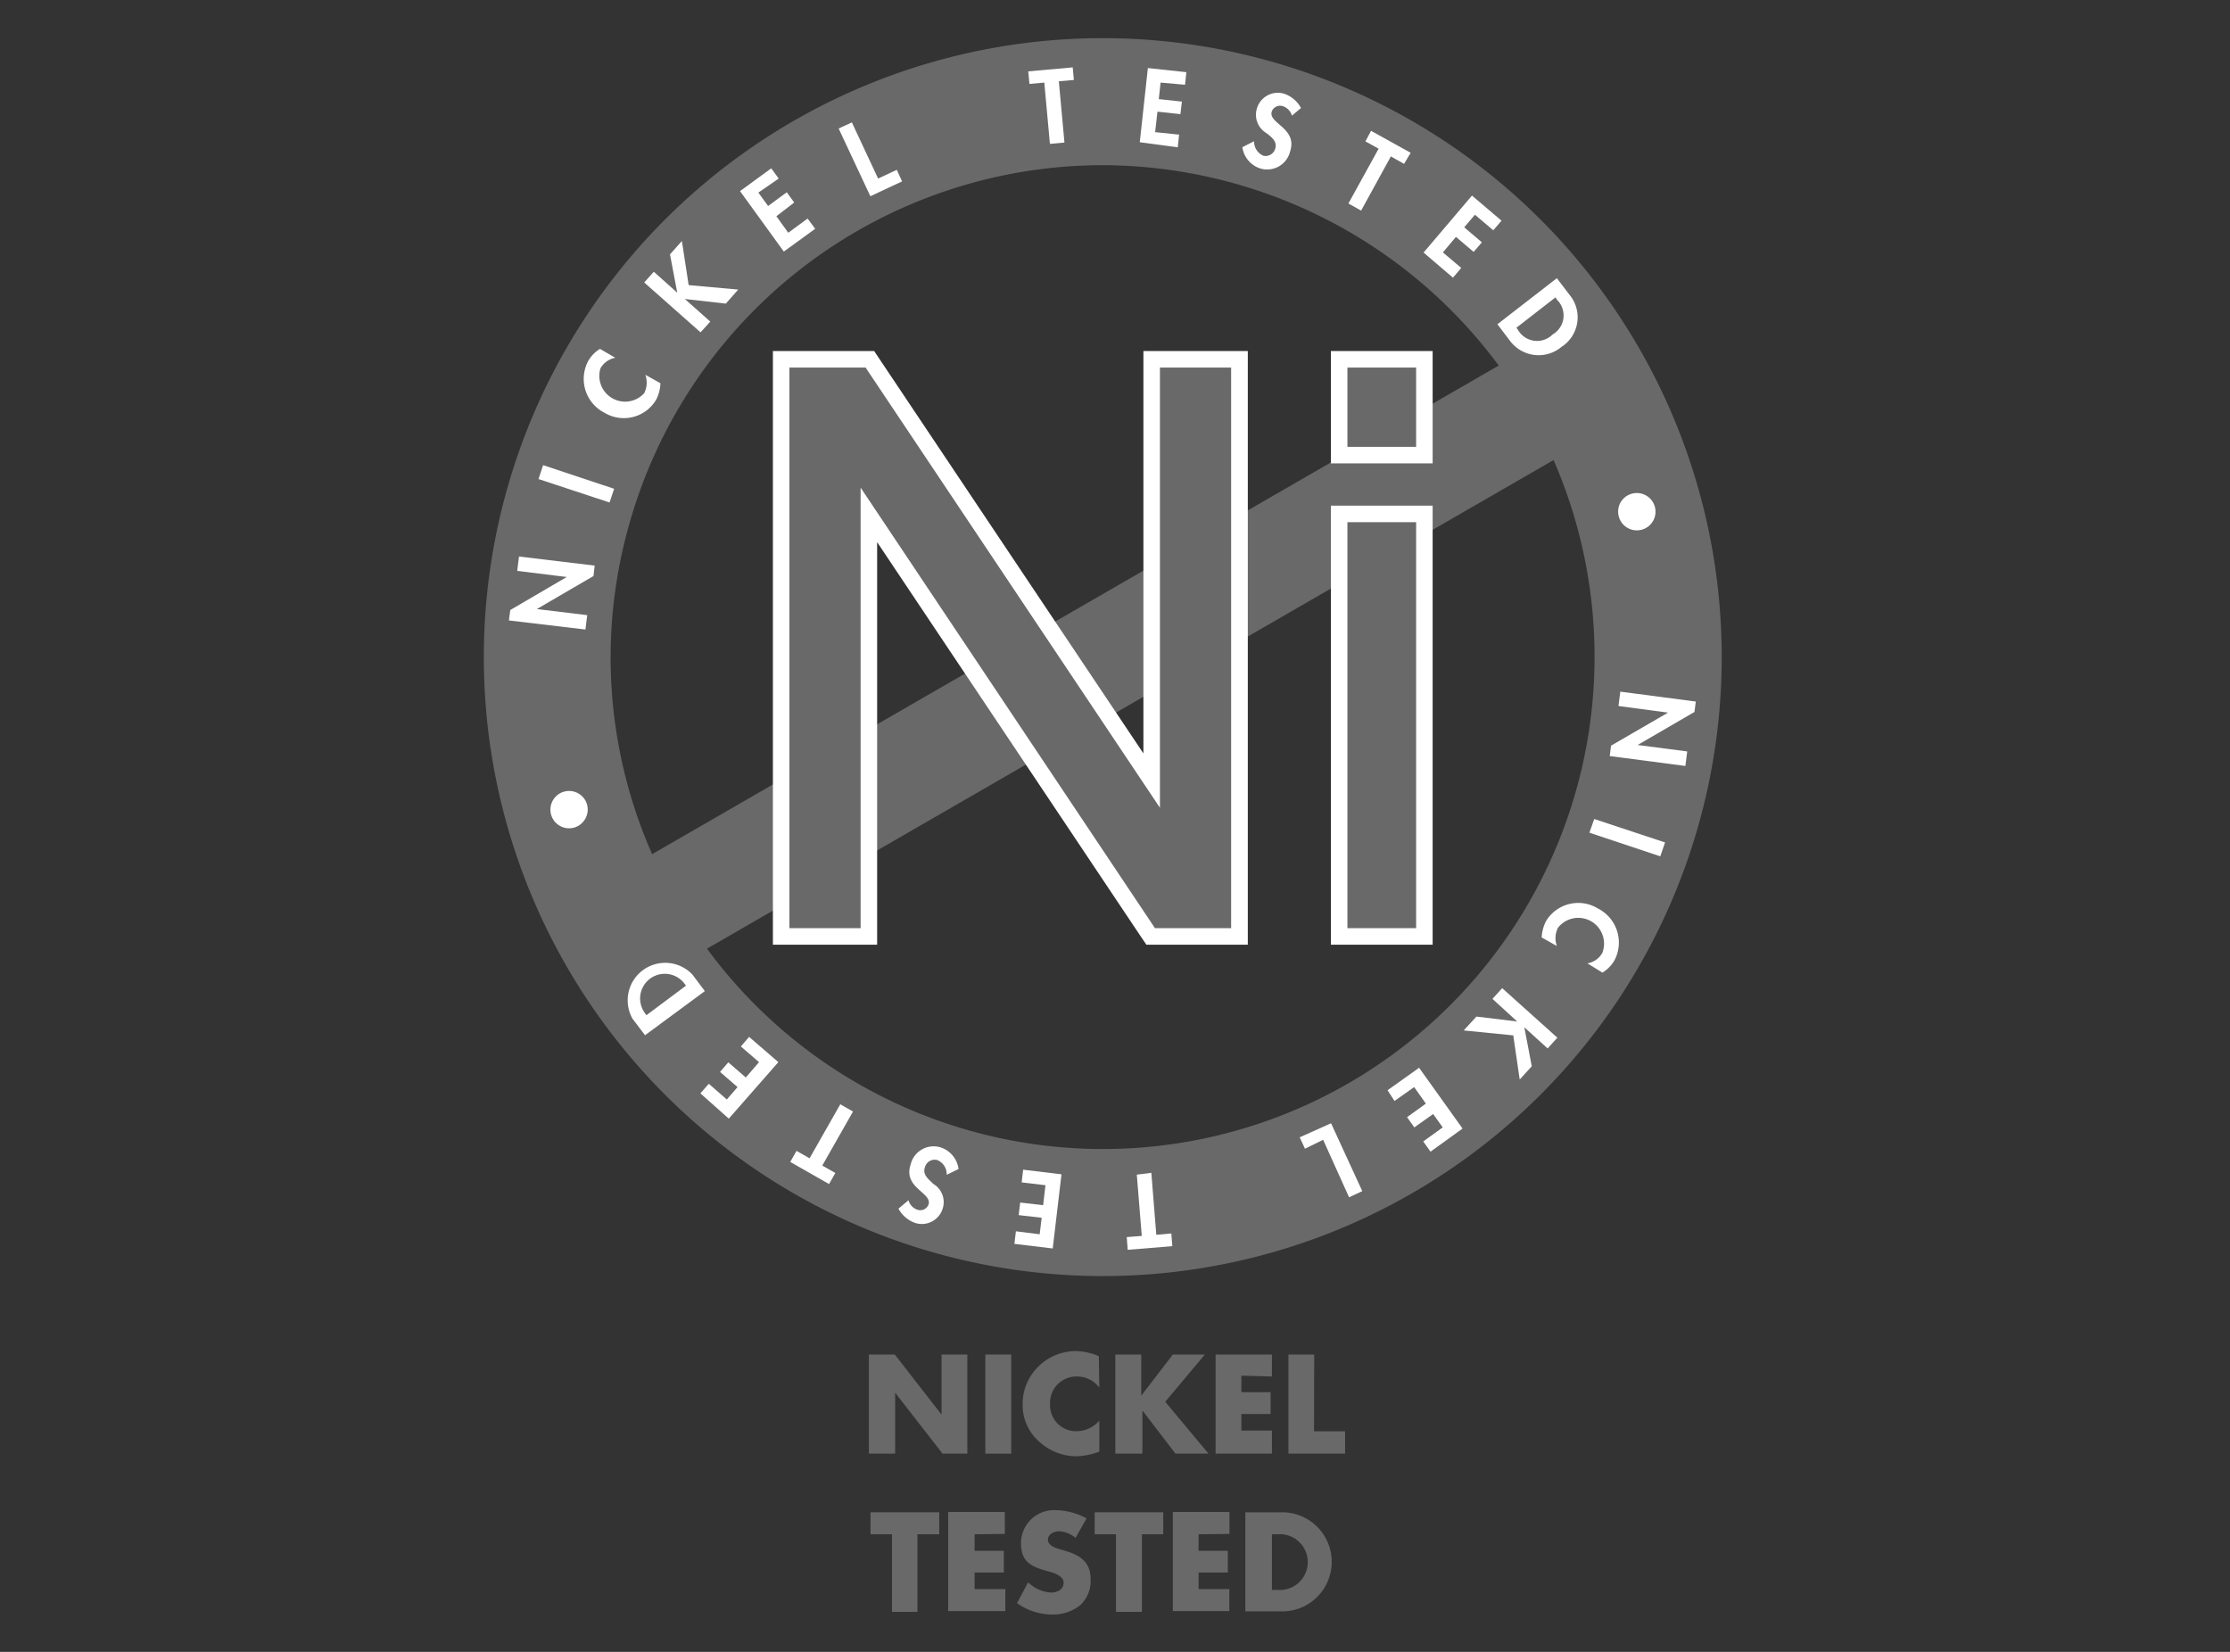
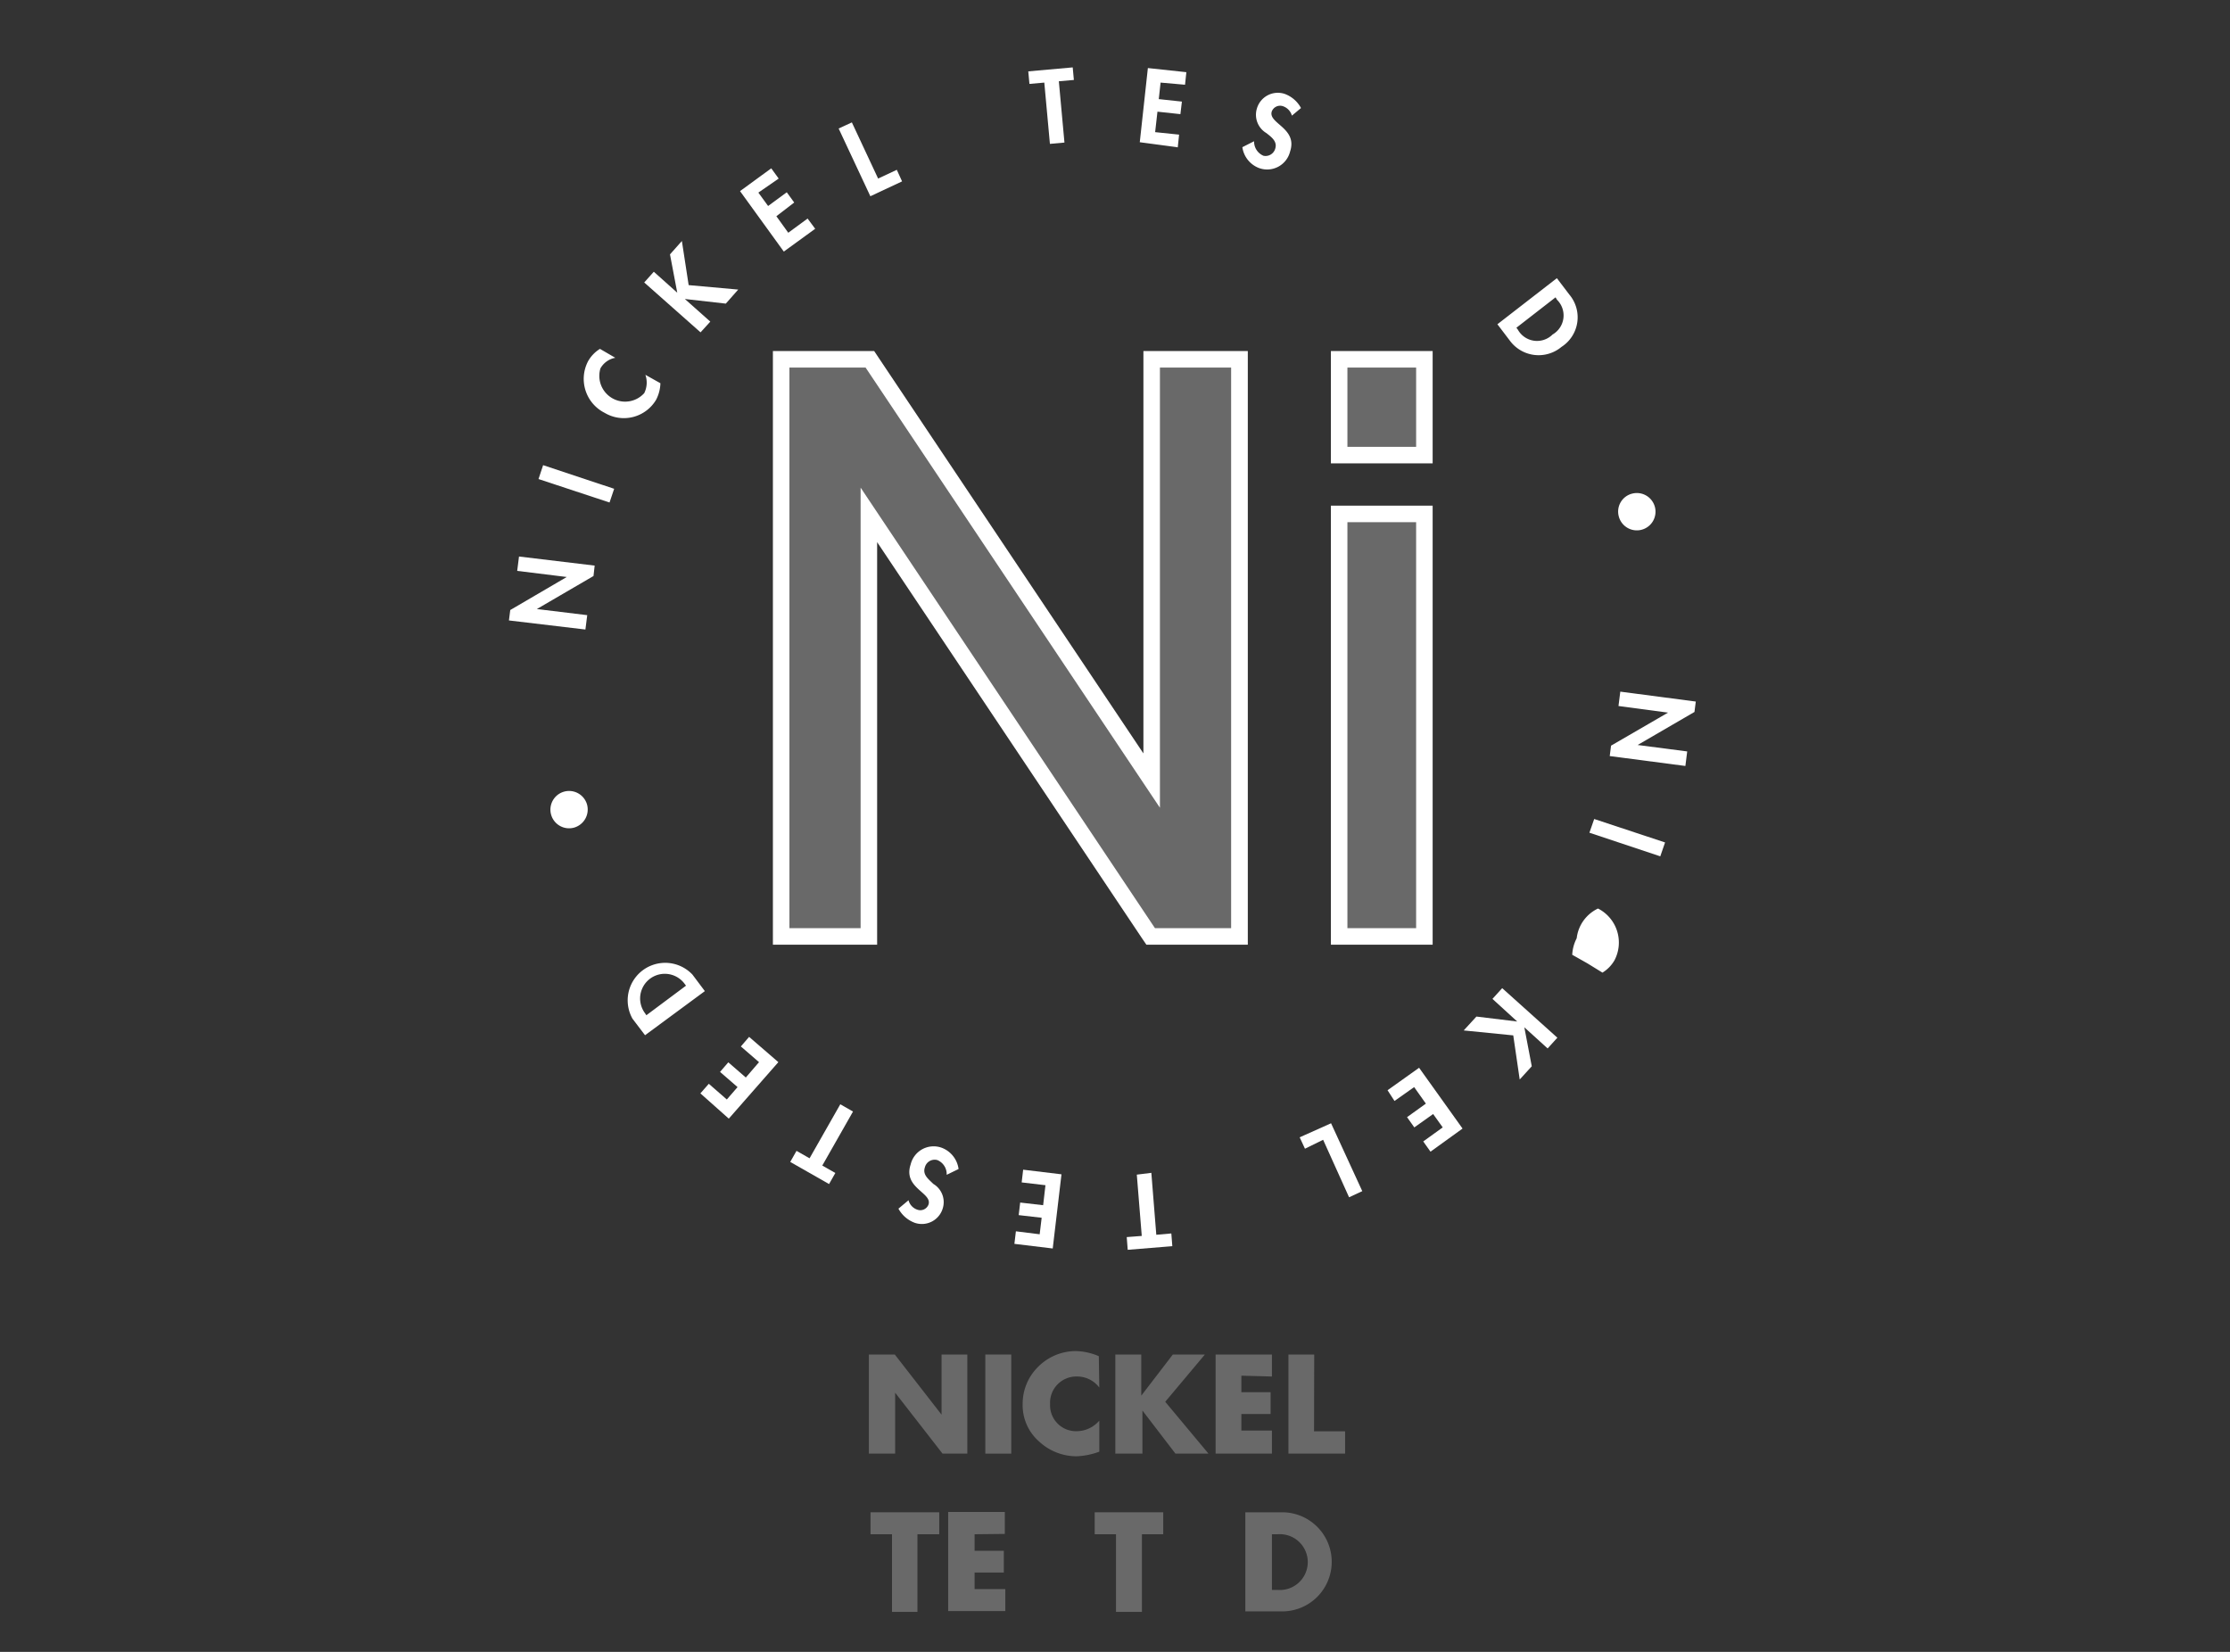
<svg xmlns="http://www.w3.org/2000/svg" id="loghi" viewBox="0 0 135 100">
  <rect x="0" y="0" width="135" height="100" fill="#333333" stroke="none" />
  <defs>
    <style>.cls-1{fill:#696969;}.cls-2{fill:#fff;}</style>
  </defs>
  <title>icon</title>
-   <path class="cls-1" d="M66.76,2.31a37.47,37.47,0,1,0,37.47,37.47A37.47,37.47,0,0,0,66.76,2.31ZM38,32.07A29.8,29.8,0,0,1,66.73,10a29.92,29.92,0,0,1,24,12.13L39.48,51.71A29.46,29.46,0,0,1,38,32.07Zm43.65,33.5A29.75,29.75,0,0,1,42.8,57.43L94.05,27.85A29.82,29.82,0,0,1,81.65,65.57Z" />
  <path class="cls-1" d="M52.6,82h1.57L57,85.64h0V82h1.56v6H57.06l-2.87-3.69h0V88H52.6Z" />
  <path class="cls-1" d="M61.22,88H59.65V82h1.57Z" />
  <path class="cls-1" d="M66.55,84a1.68,1.68,0,0,0-1.37-.67A1.59,1.59,0,0,0,63.57,85a1.57,1.57,0,0,0,1.63,1.64A1.81,1.81,0,0,0,66.55,86v1.88a4.41,4.41,0,0,1-1.38.28,3.33,3.33,0,0,1-2.26-.89,2.92,2.92,0,0,1-1-2.27,3.13,3.13,0,0,1,.89-2.21,3.24,3.24,0,0,1,2.29-1,3.71,3.71,0,0,1,1.43.31Z" />
  <path class="cls-1" d="M71,82h1.94l-2.4,2.86L73.16,88h-2l-2-2.61h0V88H67.52V82h1.57v2.49h0Z" />
  <path class="cls-1" d="M75.15,83.28v1h1.77v1.32H75.15v1H77V88H73.59V82H77v1.33Z" />
  <path class="cls-1" d="M79.55,86.65h1.88V88H78V82h1.56Z" />
  <path class="cls-1" d="M55.54,97.58H54v-4.7h-1.3V91.55h4.16v1.33H55.54Z" />
  <path class="cls-1" d="M59,92.88v1h1.77v1.32H59v1h1.86v1.33H57.4v-6h3.43v1.33Z" />
-   <path class="cls-1" d="M65.11,93.1a1.64,1.64,0,0,0-1-.4c-.29,0-.67.17-.67.51s.42.49.7.57l.4.12c.84.25,1.48.68,1.48,1.65a2,2,0,0,1-.62,1.62,2.64,2.64,0,0,1-1.71.57,3.67,3.67,0,0,1-2.12-.69l.67-1.26a2.17,2.17,0,0,0,1.39.62c.37,0,.76-.18.76-.6s-.61-.6-.95-.69c-1-.28-1.63-.54-1.63-1.7a2,2,0,0,1,2.08-2,4.07,4.07,0,0,1,1.89.5Z" />
  <path class="cls-1" d="M69.13,97.58H67.56v-4.7H66.27V91.55h4.15v1.33H69.13Z" />
-   <path class="cls-1" d="M72.56,92.88v1h1.77v1.32H72.56v1h1.86v1.33H71v-6h3.43v1.33Z" />
  <path class="cls-1" d="M75.39,91.55h2.23a3,3,0,1,1,0,6H75.39ZM77,96.25h.35a1.69,1.69,0,1,0,0-3.37H77Z" />
  <polygon class="cls-1" points="69.66 56.69 52.6 31.17 52.6 56.69 47.29 56.69 47.29 21.75 52.66 21.75 69.72 47.25 69.72 21.75 75.03 21.75 75.03 56.69 69.66 56.69" />
  <path class="cls-2" d="M74.53,22.25V56.19H69.92L52.1,29.52V56.19H47.79V22.25H52.4L70.22,48.9V22.25h4.31m1-1H69.22V45.61l-16-23.91-.3-.45H46.79V57.19H53.1V32.82l16,23.93.3.44h6.14V21.25Z" />
  <path class="cls-1" d="M81.07,56.69V31.11h5.17V56.69Zm0-29.15V21.75h5.17v5.79Z" />
  <path class="cls-2" d="M85.73,22.25v4.8H81.57v-4.8h4.16m0,9.36V56.19H81.57V31.61h4.16m1-10.36H80.57v6.8h6.16v-6.8Zm0,9.36H80.57V57.19h6.16V30.61Z" />
  <path class="cls-2" d="M34.76,50.1a1.13,1.13,0,1,1,.78-1.39A1.14,1.14,0,0,1,34.76,50.1Z" />
  <path class="cls-2" d="M30.81,37.56l.08-.63,3.42-2h0l-3-.37.11-.87,4.58.55-.07.63-3.43,2h0l3.05.37-.11.87Z" />
  <path class="cls-2" d="M37.18,29.59l-.28.83L32.6,29l.28-.84Z" />
  <path class="cls-2" d="M37.25,21.66a1.3,1.3,0,0,0-.9.64A1.56,1.56,0,0,0,39,23.8a1.43,1.43,0,0,0,.07-1.11l.91.51a2.31,2.31,0,0,1-.26,1,2.27,2.27,0,0,1-3.12.79,2.3,2.3,0,0,1-1-3.12,2.07,2.07,0,0,1,.72-.75Z" />
  <path class="cls-2" d="M40.56,15.4l.72-.81.41,2.67,3,.27-.75.85-2.48-.28h0L43,19.47l-.59.65L39,17.1l.58-.65L41,17.72h0Z" />
  <path class="cls-2" d="M45.91,11.66l.59.81,1.13-.83.45.62L47,13.09l.72,1,1.17-.86.46.62-1.9,1.38-2.65-3.66,1.89-1.38.45.62Z" />
  <path class="cls-2" d="M53.16,10.81l1.13-.53.32.7-1.92.9-1.92-4.1.8-.37Z" />
  <path class="cls-2" d="M64.44,8.63l-.88.08L63.22,5l-.9.08-.07-.76,2.69-.24.07.76-.91.08Z" />
  <path class="cls-2" d="M70.26,5l-.11,1,1.4.15-.09.76-1.39-.15L69.93,8l1.45.15-.08.77L69,8.61l.49-4.49,2.33.25-.08.76Z" />
  <path class="cls-2" d="M78.21,7a.85.85,0,0,0-.54-.57.54.54,0,0,0-.68.32c-.23.73,1.58,1,1.11,2.42a1.43,1.43,0,0,1-1.89,1,1.59,1.59,0,0,1-1-1.26l.71-.36a.93.93,0,0,0,.57.88A.61.61,0,0,0,77.2,9c.14-.44-.23-.7-.53-.94a1.29,1.29,0,0,1-.58-1.49,1.32,1.32,0,0,1,1.67-.89,1.83,1.83,0,0,1,1,.86Z" />
-   <path class="cls-2" d="M82.4,12.75l-.77-.43L83.46,9l-.8-.44L83,7.92,85.4,9.25,85,9.92l-.8-.45Z" />
-   <path class="cls-2" d="M89.29,13l-.65.76,1.07.91-.5.58-1.07-.91-.79.94,1.11.94-.5.59-1.78-1.52,2.93-3.45,1.79,1.52-.5.58Z" />
  <path class="cls-2" d="M94.25,16.84l.76,1A2.13,2.13,0,0,1,94.53,21a2.16,2.16,0,0,1-3.12-.37l-.76-1Zm-2.45,3,.09.12a1.33,1.33,0,0,0,2.1.29,1.33,1.33,0,0,0,.27-2.1L94.17,18Z" />
  <path class="cls-2" d="M98.82,29.88A1.13,1.13,0,1,1,98,31.27,1.12,1.12,0,0,1,98.82,29.88Z" />
  <path class="cls-2" d="M102.66,42.47l-.08.63-3.44,2h0l3,.39-.11.88-4.58-.6.08-.63,3.45-2h0l-3-.4.11-.87Z" />
  <path class="cls-2" d="M96.22,50.41l.29-.83L100.8,51l-.29.84Z" />
-   <path class="cls-2" d="M96.1,58.32a1.29,1.29,0,0,0,.9-.63,1.56,1.56,0,0,0-2.68-1.53,1.39,1.39,0,0,0-.07,1.11l-.92-.52a2.42,2.42,0,0,1,.27-1A2.28,2.28,0,0,1,96.74,55a2.31,2.31,0,0,1,1,3.13,2.1,2.1,0,0,1-.73.75Z" />
+   <path class="cls-2" d="M96.1,58.32l-.92-.52a2.42,2.42,0,0,1,.27-1A2.28,2.28,0,0,1,96.74,55a2.31,2.31,0,0,1,1,3.13,2.1,2.1,0,0,1-.73.75Z" />
  <path class="cls-2" d="M92.73,64.55l-.73.8-.39-2.67-3-.3.77-.84,2.47.3h0l-1.5-1.37.59-.65,3.34,3-.59.65-1.41-1.28h0Z" />
  <path class="cls-2" d="M87.34,68.25l-.58-.81-1.14.81-.44-.62,1.14-.82-.71-1-1.19.84L84,66l1.91-1.36,2.63,3.68L86.6,69.72l-.44-.62Z" />
  <path class="cls-2" d="M80.1,69,79,69.54l-.32-.69L80.58,68l1.89,4.11-.8.37Z" />
  <path class="cls-2" d="M68.82,71.11,69.7,71l.3,3.75.91-.08.06.77-2.7.22-.06-.77.91-.07Z" />
  <path class="cls-2" d="M62.94,74.72l.12-1-1.39-.16.09-.76,1.39.16.14-1.21-1.44-.17.09-.77,2.32.28-.53,4.49-2.32-.28.09-.76Z" />
  <path class="cls-2" d="M55,72.66a.82.82,0,0,0,.53.57.53.53,0,0,0,.68-.31c.24-.72-1.56-1-1.08-2.43a1.43,1.43,0,0,1,1.9-1,1.6,1.6,0,0,1,1,1.28l-.72.35a.92.92,0,0,0-.56-.89.61.61,0,0,0-.76.44c-.15.45.22.71.51,1a1.28,1.28,0,0,1,.57,1.49,1.32,1.32,0,0,1-1.68.87,1.86,1.86,0,0,1-1-.86Z" />
  <path class="cls-2" d="M50.87,66.85l.77.44-1.86,3.27.79.45-.38.67-2.35-1.34.38-.67.79.45Z" />
  <path class="cls-2" d="M44,66.56l.65-.75-1.06-.92.5-.58,1.06.92.8-.93-1.1-.95.5-.58,1.77,1.53-3,3.42L42.4,66.19l.51-.58Z" />
  <path class="cls-2" d="M39.05,62.67l-.76-1A2.27,2.27,0,0,1,41.92,59l.75,1Zm2.48-3-.09-.12a1.49,1.49,0,1,0-2.39,1.79l.08.12Z" />
</svg>